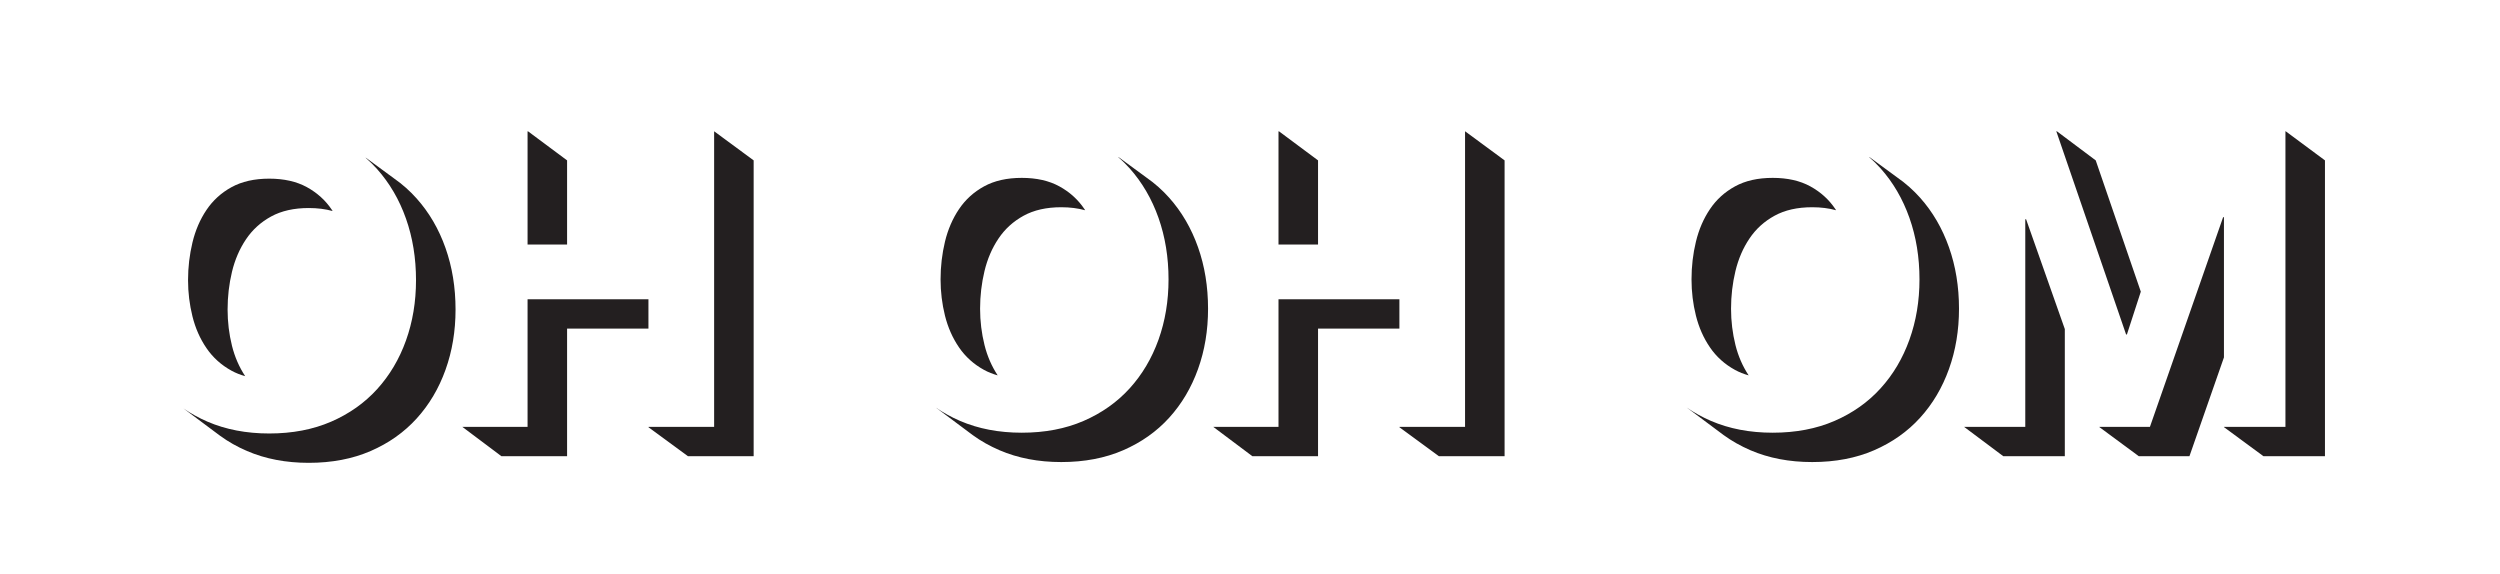
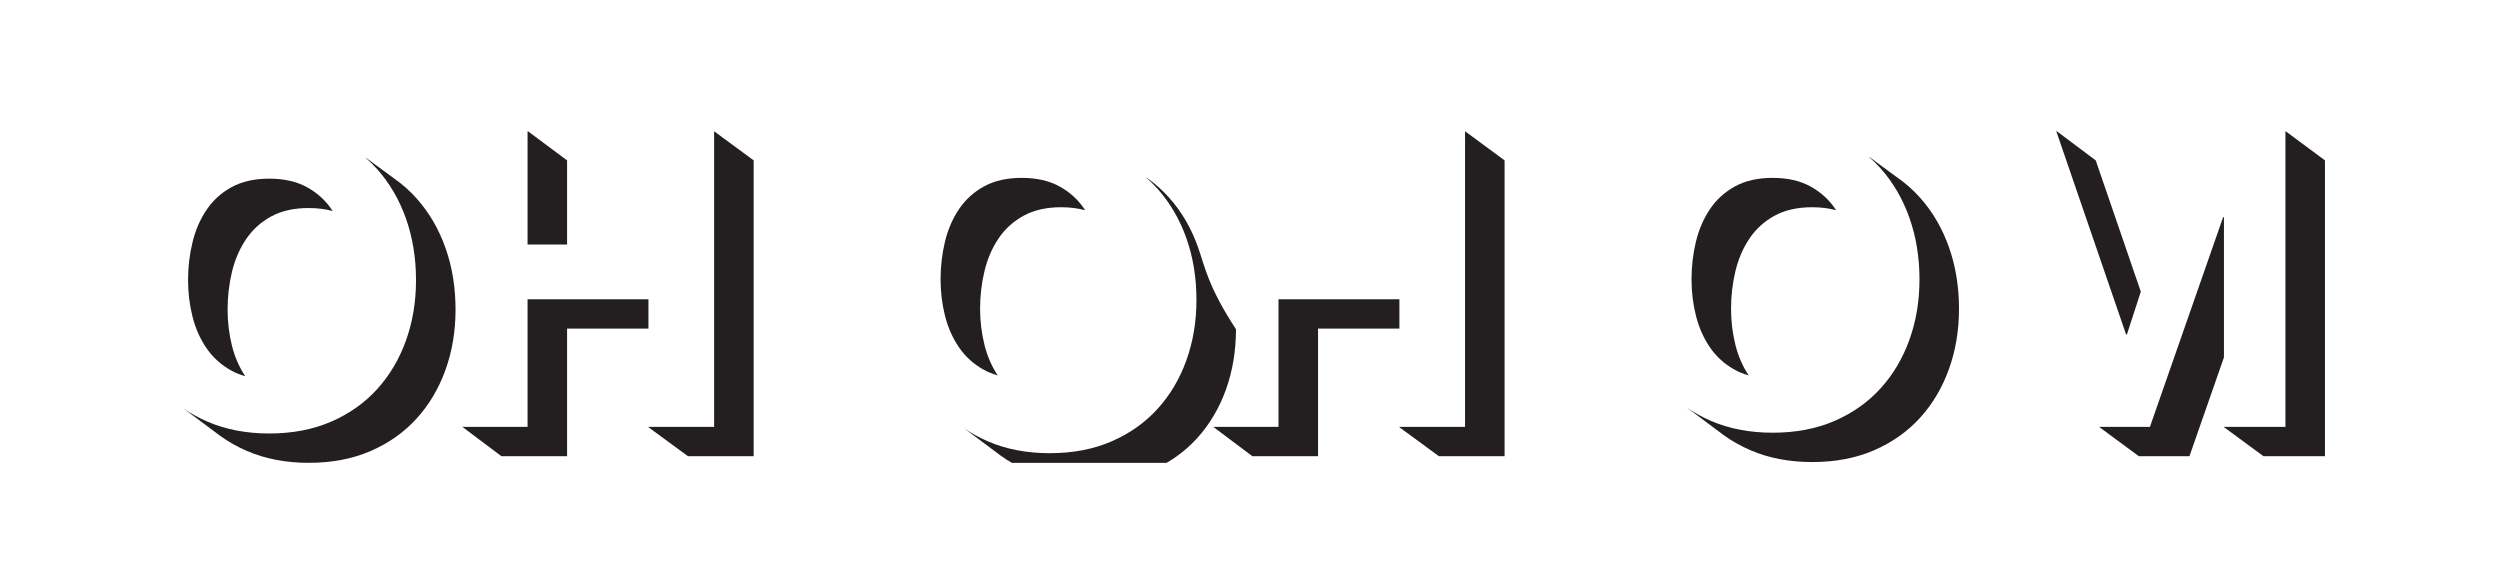
<svg xmlns="http://www.w3.org/2000/svg" xmlns:xlink="http://www.w3.org/1999/xlink" version="1.1" id="Layer_1" x="0px" y="0px" width="299.333px" height="68.667px" viewBox="0 0 299.333 68.667" xml:space="preserve">
  <polygon fill="#231F20" points="63.167,35.832 63.167,51.109 55.353,51.109 60.036,54.624 67.899,54.624 67.899,39.346 77.64,39.346 77.64,35.832 " />
  <polygon fill="#231F20" points="63.203,15.709 63.167,15.749 63.167,29.279 67.899,29.279 67.899,19.203 " />
  <polygon fill="#231F20" points="85.505,51.108 77.661,51.108 77.643,51.154 82.373,54.624 90.237,54.624 90.237,19.203 85.505,15.718 " />
  <polygon fill="#231F20" points="153.079,35.832 153.079,51.109 145.266,51.109 149.951,54.624 157.813,54.624 157.813,39.346 167.555,39.346 167.555,35.832 " />
-   <polygon fill="#231F20" points="153.118,15.709 153.079,15.752 153.079,29.279 157.813,29.279 157.813,19.203 " />
  <polygon fill="#231F20" points="175.415,51.108 167.572,51.108 167.555,51.154 172.287,54.624 180.149,54.624 180.149,19.203 175.415,15.716 " />
  <g>
    <defs>
      <rect id="SVGID_1_" x="21.96" y="15.709" width="256.415" height="39.709" />
    </defs>
    <clipPath id="SVGID_2_">
      <use xlink:href="#SVGID_1_" overflow="visible" />
    </clipPath>
    <path clip-path="url(#SVGID_2_)" fill="#231F20" d="M24.722,41.682c0.768,1.125,1.767,2.027,3.003,2.705 c0.499,0.273,1.044,0.489,1.631,0.652c-0.715-1.084-1.246-2.295-1.581-3.636c-0.349-1.405-0.525-2.854-0.525-4.34 c0-1.556,0.176-3.06,0.525-4.516c0.351-1.456,0.911-2.754,1.679-3.894c0.768-1.143,1.766-2.052,3.002-2.729 c1.237-0.678,2.738-1.016,4.511-1.016c1.046,0,1.997,0.121,2.857,0.359c-0.027-0.043-0.05-0.088-0.079-0.13 c-0.765-1.143-1.769-2.053-3.003-2.73c-1.236-0.676-2.74-1.017-4.507-1.017c-1.772,0-3.274,0.341-4.51,1.017 c-1.236,0.678-2.235,1.588-3.003,2.73c-0.768,1.14-1.328,2.438-1.678,3.894s-0.529,2.958-0.529,4.512 c0,1.49,0.179,2.938,0.529,4.343C23.394,39.294,23.954,40.562,24.722,41.682" />
    <path clip-path="url(#SVGID_2_)" fill="#231F20" d="M53.342,29.695c-0.799-2.266-1.953-4.242-3.455-5.928 c-0.811-0.91-1.719-1.716-2.726-2.417l-3.343-2.455c0,0-0.016-0.002-0.044-0.006c0.487,0.425,0.95,0.876,1.382,1.361 c1.501,1.687,2.655,3.664,3.454,5.929c0.801,2.268,1.2,4.723,1.2,7.366c0,2.583-0.399,4.987-1.2,7.22 c-0.799,2.231-1.953,4.174-3.454,5.828c-1.502,1.654-3.339,2.953-5.51,3.896c-2.17,0.94-4.642,1.414-7.411,1.414 c-2.738,0-5.201-0.474-7.388-1.414c-1.041-0.449-2.001-0.98-2.887-1.59l4.396,3.281c0.973,0.709,2.05,1.318,3.223,1.822 c2.187,0.942,4.65,1.415,7.388,1.415c2.769,0,5.24-0.473,7.411-1.415c2.17-0.941,4.008-2.24,5.509-3.893 c1.502-1.655,2.656-3.599,3.455-5.829c0.802-2.233,1.202-4.638,1.202-7.219C54.543,34.417,54.144,31.962,53.342,29.695" />
    <path clip-path="url(#SVGID_2_)" fill="#231F20" d="M114.823,41.59c0.768,1.125,1.767,2.025,3.003,2.703 c0.5,0.273,1.044,0.488,1.63,0.652c-0.714-1.084-1.245-2.293-1.579-3.636c-0.35-1.405-0.528-2.854-0.528-4.341 c0-1.555,0.178-3.059,0.528-4.515s0.91-2.755,1.678-3.894c0.768-1.143,1.768-2.052,3.003-2.729c1.236-0.679,2.738-1.017,4.51-1.017 c1.046,0,1.997,0.122,2.857,0.359c-0.027-0.042-0.05-0.089-0.078-0.13c-0.766-1.142-1.77-2.052-3.006-2.728 c-1.236-0.679-2.738-1.017-4.505-1.017c-1.772,0-3.273,0.338-4.51,1.017c-1.236,0.676-2.235,1.586-3.003,2.728 c-0.768,1.14-1.328,2.438-1.68,3.895c-0.348,1.456-0.526,2.96-0.526,4.514c0,1.488,0.178,2.937,0.526,4.341 C113.496,39.199,114.056,40.468,114.823,41.59" />
-     <path clip-path="url(#SVGID_2_)" fill="#231F20" d="M143.444,29.601c-0.802-2.264-1.953-4.242-3.455-5.927 c-0.811-0.91-1.719-1.716-2.726-2.417l-3.343-2.452c0,0-0.017-0.002-0.043-0.006c0.487,0.425,0.949,0.876,1.38,1.359 c1.502,1.686,2.654,3.663,3.455,5.928c0.799,2.267,1.2,4.722,1.2,7.368c0,2.581-0.401,4.984-1.2,7.218 c-0.801,2.23-1.953,4.175-3.455,5.828s-3.339,2.953-5.509,3.895s-4.643,1.414-7.411,1.414c-2.738,0-5.201-0.473-7.39-1.414 c-1.04-0.449-2.002-0.98-2.888-1.591l4.399,3.285c0.973,0.71,2.05,1.315,3.223,1.821c2.188,0.942,4.65,1.413,7.388,1.413 c2.768,0,5.241-0.471,7.411-1.413s4.008-2.239,5.509-3.893c1.502-1.654,2.653-3.597,3.455-5.831c0.802-2.232,1.2-4.637,1.2-7.218 C144.644,34.322,144.246,31.867,143.444,29.601" />
+     <path clip-path="url(#SVGID_2_)" fill="#231F20" d="M143.444,29.601c-0.802-2.264-1.953-4.242-3.455-5.927 c-0.811-0.91-1.719-1.716-2.726-2.417c0,0-0.017-0.002-0.043-0.006c0.487,0.425,0.949,0.876,1.38,1.359 c1.502,1.686,2.654,3.663,3.455,5.928c0.799,2.267,1.2,4.722,1.2,7.368c0,2.581-0.401,4.984-1.2,7.218 c-0.801,2.23-1.953,4.175-3.455,5.828s-3.339,2.953-5.509,3.895s-4.643,1.414-7.411,1.414c-2.738,0-5.201-0.473-7.39-1.414 c-1.04-0.449-2.002-0.98-2.888-1.591l4.399,3.285c0.973,0.71,2.05,1.315,3.223,1.821c2.188,0.942,4.65,1.413,7.388,1.413 c2.768,0,5.241-0.471,7.411-1.413s4.008-2.239,5.509-3.893c1.502-1.654,2.653-3.597,3.455-5.831c0.802-2.232,1.2-4.637,1.2-7.218 C144.644,34.322,144.246,31.867,143.444,29.601" />
    <path clip-path="url(#SVGID_2_)" fill="#231F20" d="M204.738,41.59c0.765,1.125,1.767,2.025,3.003,2.703 c0.5,0.273,1.044,0.489,1.631,0.652c-0.717-1.084-1.246-2.293-1.582-3.636c-0.35-1.405-0.527-2.854-0.527-4.341 c0-1.555,0.177-3.059,0.527-4.515c0.352-1.456,0.909-2.755,1.68-3.894c0.765-1.143,1.767-2.052,3.003-2.729 c1.236-0.679,2.735-1.017,4.51-1.017c1.045,0,1.995,0.122,2.854,0.359c-0.027-0.042-0.05-0.089-0.078-0.13 c-0.765-1.142-1.77-2.052-3.003-2.728c-1.236-0.679-2.738-1.017-4.505-1.017c-1.774,0-3.274,0.338-4.51,1.017 c-1.236,0.676-2.238,1.586-3.003,2.728c-0.77,1.14-1.328,2.438-1.68,3.895c-0.353,1.456-0.527,2.96-0.527,4.514 c0,1.488,0.174,2.937,0.527,4.341C203.41,39.199,203.968,40.468,204.738,41.59" />
    <path clip-path="url(#SVGID_2_)" fill="#231F20" d="M233.355,29.601c-0.802-2.264-1.951-4.242-3.455-5.927 c-0.811-0.91-1.719-1.716-2.726-2.417l-3.341-2.452c0,0-0.016-0.002-0.046-0.006c0.487,0.424,0.949,0.876,1.379,1.359 c1.506,1.686,2.656,3.663,3.457,5.928c0.802,2.267,1.203,4.722,1.203,7.368c0,2.581-0.401,4.984-1.203,7.218 c-0.801,2.23-1.951,4.175-3.457,5.828c-1.499,1.653-3.337,2.953-5.507,3.895c-2.17,0.941-4.643,1.414-7.409,1.414 c-2.743,0-5.202-0.473-7.392-1.414c-1.041-0.449-2.003-0.981-2.89-1.593l4.401,3.287c0.976,0.71,2.052,1.315,3.22,1.821 c2.191,0.942,4.653,1.413,7.393,1.413c2.767,0,5.239-0.471,7.411-1.413c2.168-0.942,4.008-2.239,5.507-3.893 c1.504-1.654,2.653-3.597,3.455-5.831c0.802-2.232,1.202-4.637,1.202-7.218C234.558,34.322,234.157,31.867,233.355,29.601" />
  </g>
-   <polygon fill="#231F20" points="242.493,26.254 242.493,51.108 235.165,51.108 239.861,54.624 247.227,54.624 247.227,39.4 242.591,26.254 " />
  <polygon fill="#231F20" points="246.264,15.709 246.214,15.737 254.562,40.044 254.663,40.044 256.326,34.922 250.928,19.203 " />
  <polygon fill="#231F20" points="266.181,26.006 257.418,51.109 251.367,51.109 251.374,51.145 256.087,54.624 262.149,54.624 266.28,42.791 266.28,26.006 " />
  <polygon fill="#231F20" points="273.662,15.709 273.643,15.72 273.643,51.109 271.05,51.109 266.286,51.109 266.28,51.14 271.012,54.624 278.375,54.624 278.375,19.203 " />
</svg>